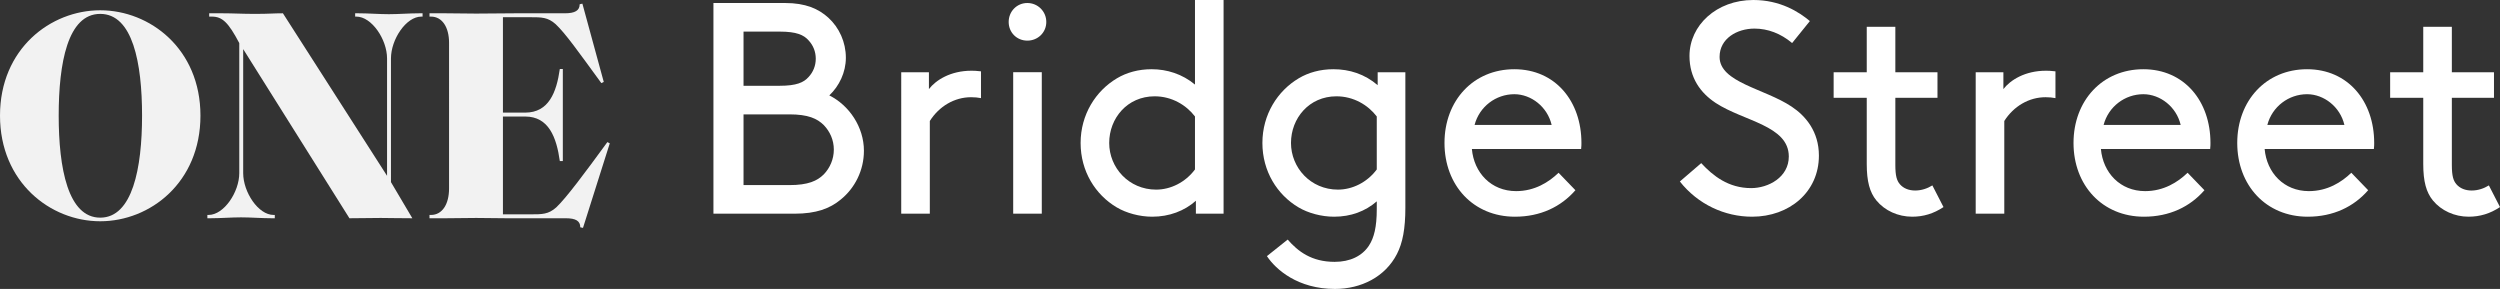
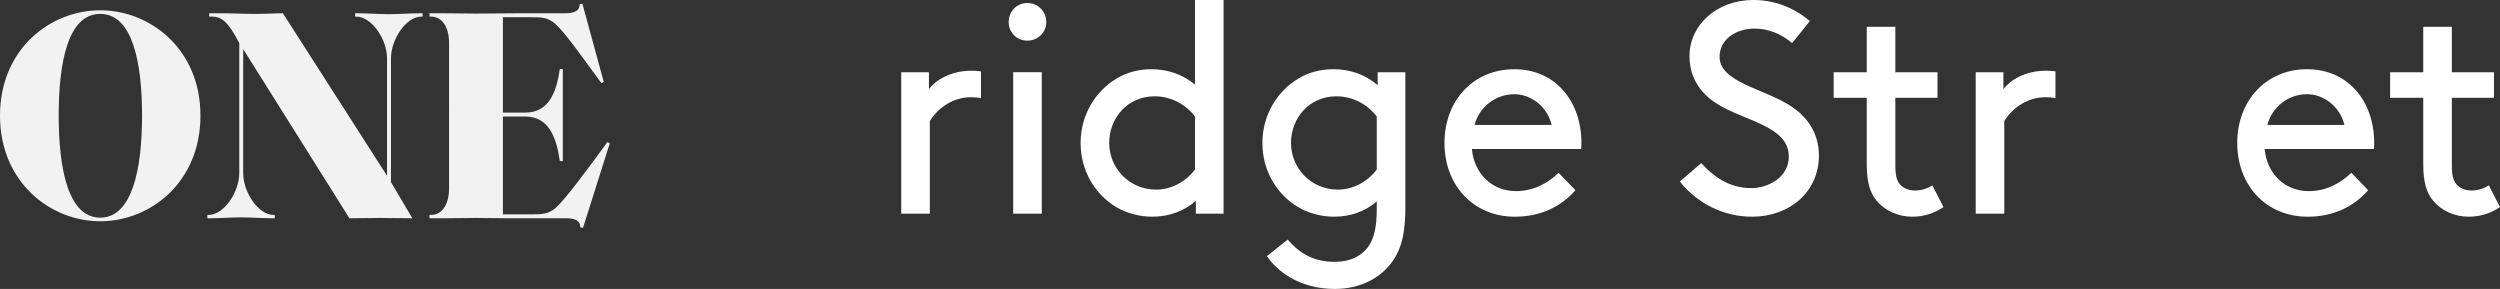
<svg xmlns="http://www.w3.org/2000/svg" id="a" viewBox="0 0 1661.26 192">
  <rect x="0" y="0" width="1661.26" height="192" fill="#333333" stroke="none" />
  <defs>
    <style>.b{fill:#f2f2f2;}.c{fill:#fff;}</style>
  </defs>
  <g>
    <path class="b" d="M0,76.83C0,32.43,33.6,6.83,66.6,6.83s66.6,25.6,66.6,70-33.4,70.2-66.6,70.2S0,121.03,0,76.83Zm94.4,0c0-35-6.2-67.6-27.8-67.6s-27.6,32.6-27.6,67.6,6.2,67.8,27.6,67.8,27.8-32.8,27.8-67.8Z" />
    <path class="b" d="M253,144.83c-6.4,0-13.6,.2-20.8,.2L161.6,32.63V115.03c0,12.6,10,27.8,20.2,27.8h.8v2.2h-2c-6.6,0-14-.6-20.4-.6s-13.8,.6-20.4,.6h-2v-2.2h.8c10.2,0,20.4-15.2,20.4-27.8V28.63c-7.2-13.6-11.2-17.6-18.2-17.6h-1.8v-2.2h8.8c7.2,0,13,.4,21.6,.4,10,0,11.8-.4,18.6-.4l69.2,108V38.83c0-12.6-10.2-27.8-20.4-27.8h-.8v-2.2h2c6.6,0,14,.6,20.4,.6s13.8-.6,20.4-.6h2v2.2h-.8c-10.2,0-20.2,15.2-20.2,27.8V121.03l14.2,24c-8,0-17.4-.2-21-.2Z" />
    <path class="b" d="M385.6,151.03c0-4.2-3-6-9.6-6h-39.4c-6.6,0-14-.2-20.2-.2s-13.8,.2-20.4,.2h-10.6v-2.2h1c7.4,0,12-7,12-17.6V28.43c0-10.4-4.6-17.4-12-17.4h-1v-2.2h10.6c6.6,0,14,.2,20.4,.2s19.2-.2,26-.2h33c6.6,0,9.8-1.8,9.8-6l1.8-.4,14.2,52-1.6,.8c-15.2-20.8-23.8-33-30.4-39.2-5.2-4.6-9.2-4.6-17.2-4.6h-17.8v63.4h14.8c15.6,0,20.8-13.4,23-29h2v61.2h-2c-2.2-15.8-7.4-29.6-23-29.6h-14.8v65h18.2c8,0,12,0,17.2-4.6,6.6-6.2,18.8-22.6,34-43.4l1.6,.8-17.8,56.2-1.8-.4Z" />
  </g>
  <g>
-     <path class="c" d="M474.08,142V2h47.6c13.6,0,22.2,3.8,28.8,9.8,7.2,6.6,11.6,16.2,11.6,26.6,0,9.6-4.4,18.8-11,25,13.2,6.6,23,21,23,36.8,0,13-6,24.8-15.4,32.4-7.2,6-16.4,9.4-30.6,9.4h-54Zm20-85h24c11.2,0,16-2.2,19.2-5.8,3-3.2,4.8-7.4,4.8-12.2s-1.8-9-4.8-12.2c-3.2-3.6-8-5.8-19.2-5.8h-24V57Zm0,66h30.4c12.6,0,18.6-2.8,23-7.2,4-4.2,6.6-10,6.6-16.4s-2.6-12-6.6-16.2c-4.4-4.4-10.4-7.2-23-7.2h-30.4v47Z" />
    <path class="c" d="M651.87,65.2c-2.2-.4-4-.6-6.6-.6-11,0-21.2,6-27.4,15.8v61.6h-19V48h18.4v11.2c4.6-6,14.4-12.2,28.2-12.2,1.2,0,3.4,0,6.4,.4v17.8Z" />
    <path class="c" d="M682.67,2c7,0,12.6,5.6,12.6,12.6s-5.6,12.4-12.6,12.4-12.4-5.4-12.4-12.4,5.4-12.6,12.4-12.6Zm-9.4,46h19v94h-19V48Z" />
    <path class="c" d="M794.67,133.4c-7.6,6.8-17.8,10.6-29,10.6-8.4,0-17.2-2.4-23.6-6.2-14.2-8.4-24-24-24-42.8s10-34.6,24.2-43c6.4-3.8,14.2-6,23-6,10.2,0,20.4,3.2,28.8,10.2V0h19V142h-18.4v-8.6Zm-.6-56c-5.8-7.6-15.4-13.4-26.8-13.4-18.2,0-30.2,14.6-30.2,31s13,31,31.2,31c9.6,0,19.4-4.8,25.8-13.4v-35.2Z" />
    <path class="c" d="M886.47,144c-8.4,0-17.2-2.4-23.6-6.2-14.2-8.4-24-24-24-42.8s10-34.6,24.2-43c6.4-3.8,14.2-6,23-6,10.6,0,20.8,3.2,29.4,10.6v-8.6h18.4v90c0,14-1.8,23.4-5.6,30.8-7.8,15.2-23.8,23.2-41.2,23.2-24.6,0-39.2-12.8-45.2-21.8l13.8-11c6.8,7.8,15.8,14.8,31.2,14.8,10.2,0,18.2-3.8,22.8-10.8,3.4-5.2,5.2-12.4,5.2-24.2v-5.2c-7.6,6.6-17.2,10.2-28.4,10.2Zm28.4-66.6c-5.8-7.6-15.4-13.4-26.8-13.4-18.2,0-30.2,14.6-30.2,31s13,31,31.2,31c9.6,0,19.4-4.8,25.8-13.4v-35.2Z" />
    <path class="c" d="M978.07,99c1.4,15.8,12.8,28,29.4,28,12.4,0,21.8-6,28.2-12.2l11.2,11.6c-9.6,11-23.2,17.6-40.2,17.6-27.6,0-46.8-20.8-46.8-49s19.2-49,46.4-49,44.6,21.2,44.6,49c0,.8,0,2.2-.2,4h-72.6Zm1.8-16h51.2c-2.8-12-13.6-20.4-24.8-20.4-12.2,0-23.2,8.2-26.4,20.4Z" />
    <path class="c" d="M1130.47,108.4c7.8,8.4,18,16.6,33.2,16.6,11.4,0,25-7.2,25-21,0-20.6-30-23.4-48.6-35.6-10-6.6-17.4-16.6-17.4-31.2,0-20.4,18-37.2,42.4-37.2,17.8,0,30.2,7.8,37.6,14l-11.8,14.6c-7.6-6.4-16.2-9.6-25-9.6-11.6,0-23.2,6.6-23.2,18.8,0,17,29.8,21,47.8,33,9.4,6.2,18.2,16.6,18.2,32.6,0,24.2-19.6,40.6-44.4,40.6-18.2,0-36-8.2-48-23.4l14.2-12.2Z" />
    <path class="c" d="M1291.46,137.6c-6.6,4.4-13.4,6.4-20.8,6.4-9.4,0-18.2-4-23.8-10.8-4.4-5.4-6.4-12.6-6.4-24.2v-44h-22v-17h22V17.8h19v30.2h28v17h-28v44.6c0,7.4,1,10.4,3,12.8,2.4,2.8,6,4.2,10.2,4.2s8.2-1.4,11.4-3.4l7.4,14.4Z" />
    <path class="c" d="M1365.86,65.2c-2.2-.4-4-.6-6.6-.6-11,0-21.2,6-27.4,15.8v61.6h-19V48h18.4v11.2c4.6-6,14.4-12.2,28.2-12.2,1.2,0,3.4,0,6.4,.4v17.8Z" />
-     <path class="c" d="M1396.06,99c1.4,15.8,12.8,28,29.4,28,12.4,0,21.8-6,28.2-12.2l11.2,11.6c-9.6,11-23.2,17.6-40.2,17.6-27.6,0-46.8-20.8-46.8-49s19.2-49,46.4-49,44.6,21.2,44.6,49c0,.8,0,2.2-.2,4h-72.6Zm1.8-16h51.2c-2.8-12-13.6-20.4-24.8-20.4-12.2,0-23.2,8.2-26.4,20.4Z" />
    <path class="c" d="M1504.86,99c1.4,15.8,12.8,28,29.4,28,12.4,0,21.8-6,28.2-12.2l11.2,11.6c-9.6,11-23.2,17.6-40.2,17.6-27.6,0-46.8-20.8-46.8-49s19.2-49,46.4-49,44.6,21.2,44.6,49c0,.8,0,2.2-.2,4h-72.6Zm1.8-16h51.2c-2.8-12-13.6-20.4-24.8-20.4-12.2,0-23.2,8.2-26.4,20.4Z" />
    <path class="c" d="M1661.26,137.6c-6.6,4.4-13.4,6.4-20.8,6.4-9.4,0-18.2-4-23.8-10.8-4.4-5.4-6.4-12.6-6.4-24.2v-44h-22v-17h22V17.8h19v30.2h28v17h-28v44.6c0,7.4,1,10.4,3,12.8,2.4,2.8,6,4.2,10.2,4.2s8.2-1.4,11.4-3.4l7.4,14.4Z" />
  </g>
</svg>